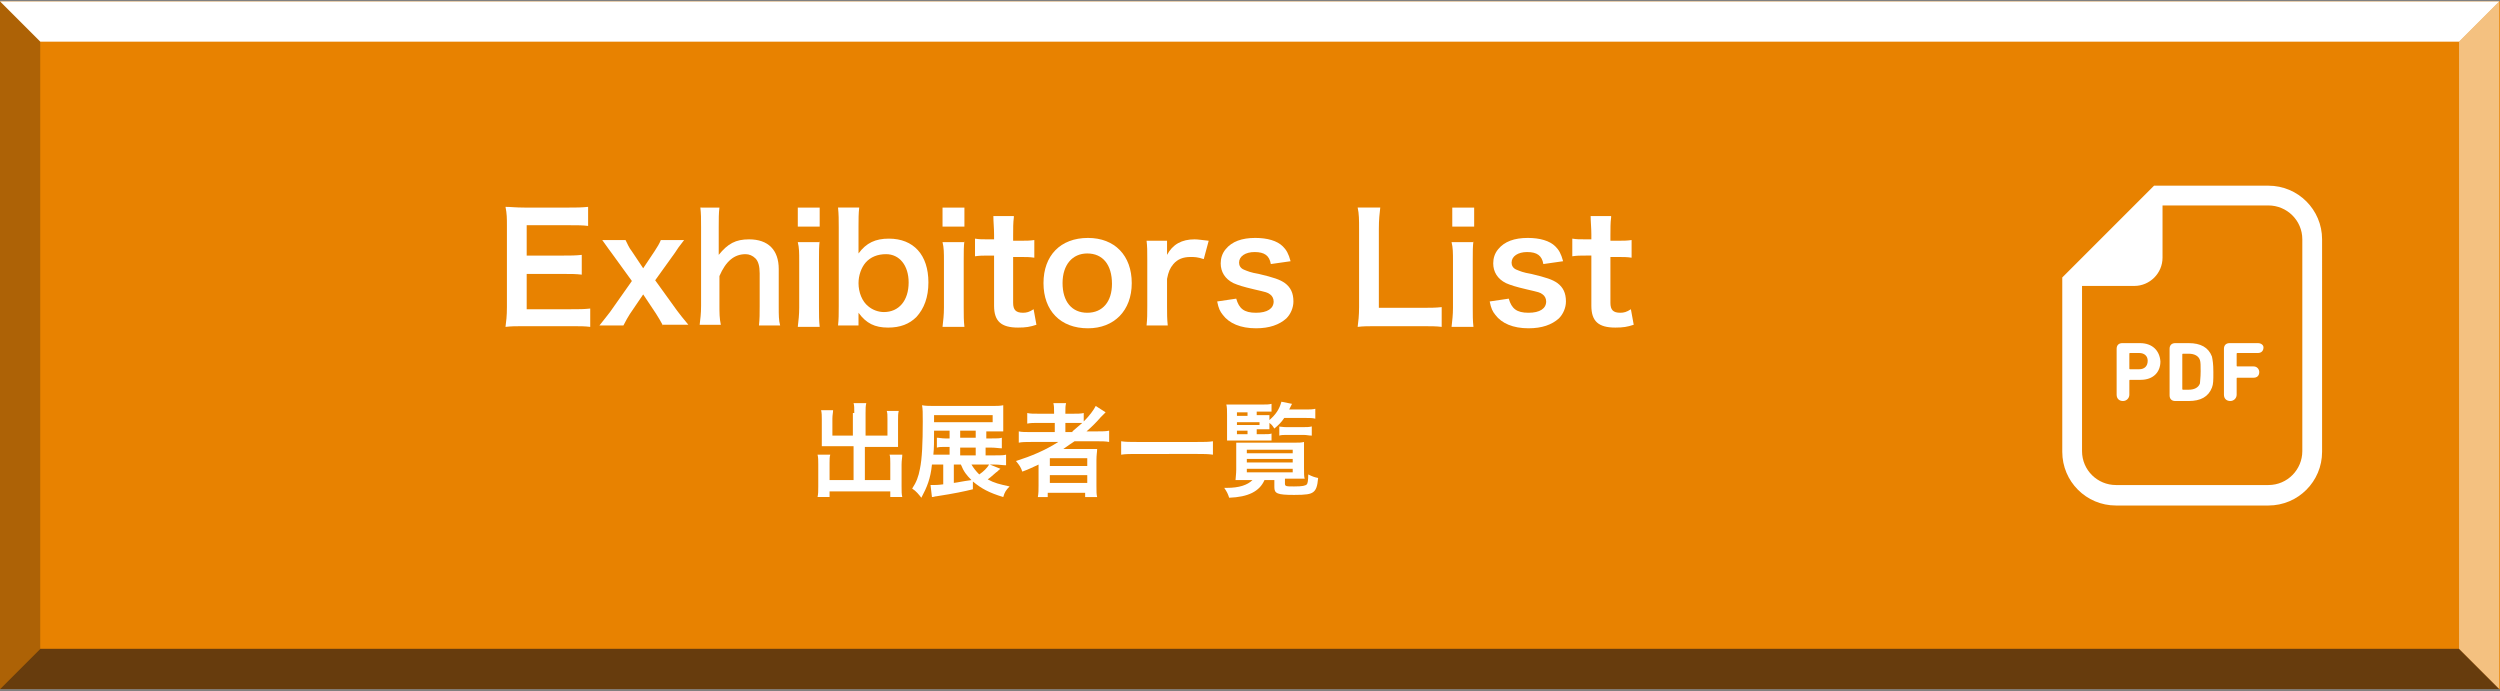
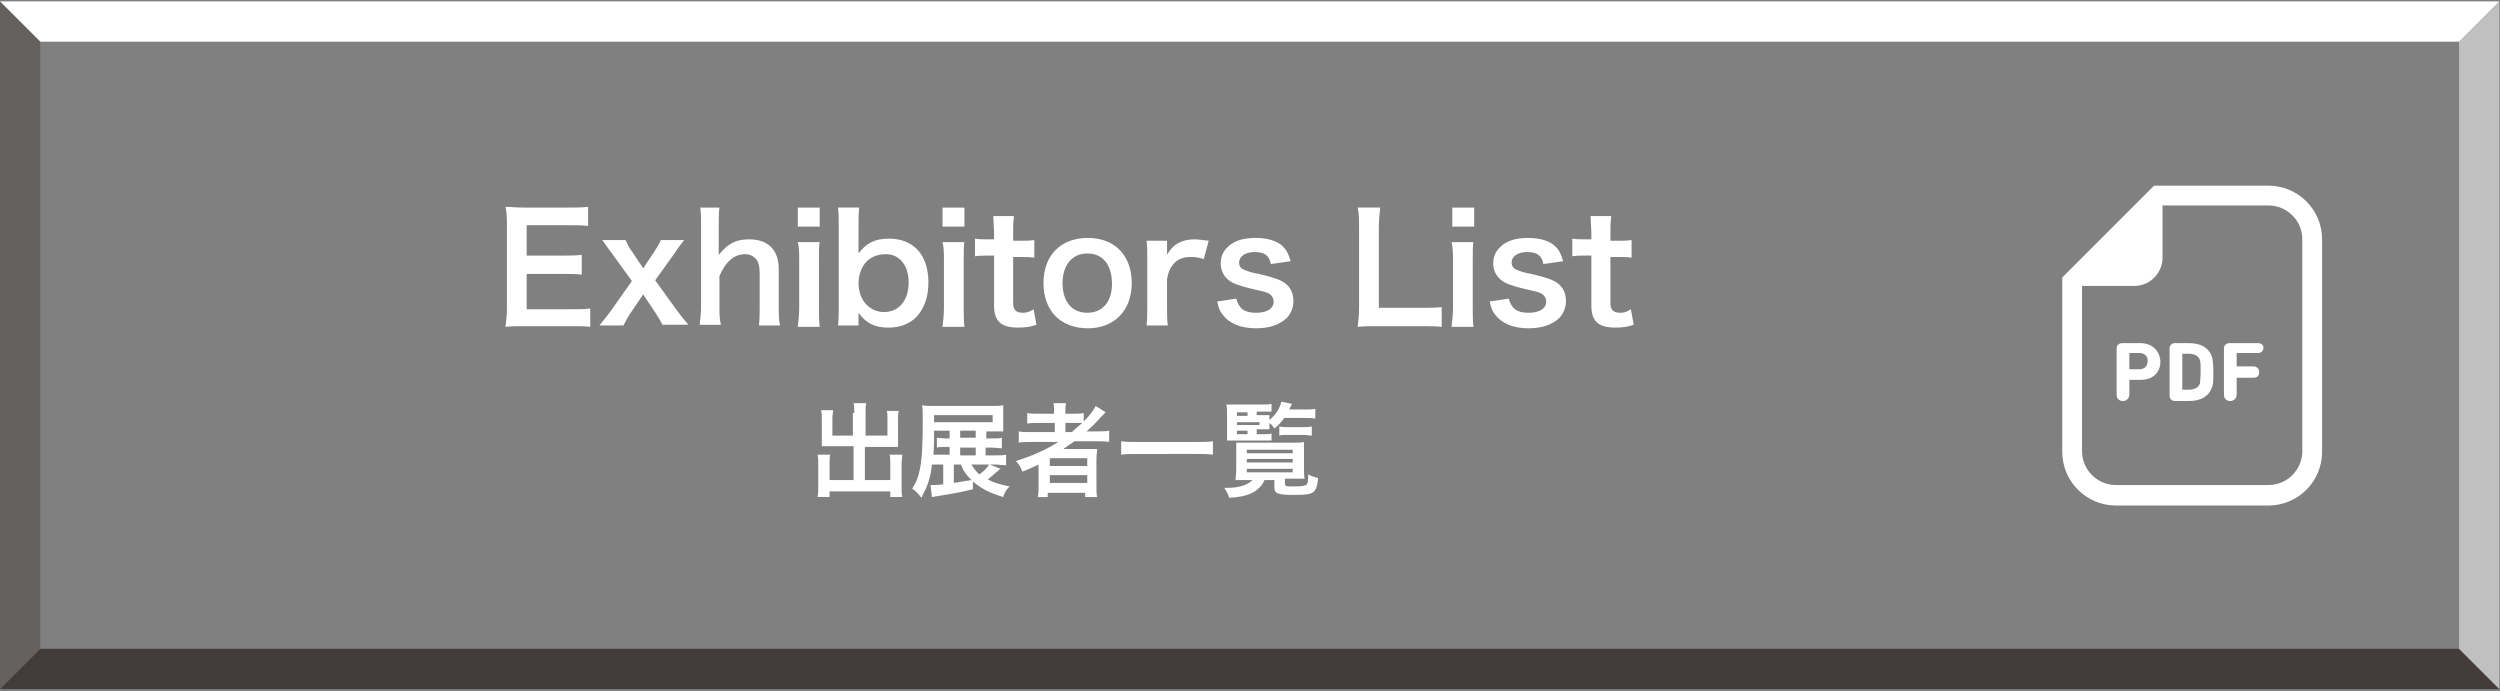
<svg xmlns="http://www.w3.org/2000/svg" version="1.1" id="レイヤー_1" x="0px" y="0px" viewBox="0 0 354.1 97.9" style="enable-background:new 0 0 354.1 97.9;" xml:space="preserve">
  <rect x="0" y="0" width="354.1" height="97.9" fill="#808080" stroke="none" />
  <style type="text/css">
	.st0{fill:#E88200;}
	.st1{fill:#FFFFFF;}
	.st2{opacity:0.65;fill:#231815;enable-background:new    ;}
	.st3{opacity:0.5;fill:#FFFFFF;enable-background:new    ;}
	.st4{opacity:0.3;fill:#231815;enable-background:new    ;}
</style>
  <g>
    <g id="レイヤー_2_00000023975251802846587550000016145526831620840120_">
      <g id="レイヤー_1-2_00000060736732078343693700000017392790100158489259_">
-         <rect x="0" y="0.2" class="st0" width="354.1" height="97.4" />
        <polygon class="st1" points="0,0.2 5.7,5.9 348.3,5.9 354,0.2    " />
        <polygon class="st2" points="0,97.6 5.7,91.9 348.3,91.9 354,97.6    " />
        <polygon class="st3" points="354,0.2 354,97.6 348.3,91.9 348.3,5.9    " />
        <polygon class="st4" points="0,97.6 0,0.2 5.7,5.9 5.7,91.9    " />
        <g>
          <path class="st1" d="M83.6,46.3c-0.8-0.1-1.4-0.1-2.7-0.1h-6.6c-1.3,0-1.8,0-2.7,0.1c0.1-0.8,0.2-1.5,0.2-2.8V32      c0-1.1,0-1.7-0.2-2.7c0.8,0,1.4,0.1,2.7,0.1h6.3c1,0,1.7,0,2.7-0.1V32c-0.8-0.1-1.5-0.1-2.7-0.1h-6v4.3h5.1c1.1,0,1.8,0,2.7-0.1      v2.8c-0.9-0.1-1.4-0.1-2.7-0.1h-5.1v5h6.3c1.2,0,1.8,0,2.7-0.1V46.3z" />
          <path class="st1" d="M93.9,46.1c-0.4-0.7-0.6-1.1-1-1.7l-1.8-2.7l-1.9,2.8c-0.3,0.5-0.5,0.8-0.9,1.6h-3.4      c0.5-0.6,1.1-1.4,1.5-1.9l3.1-4.4l-2.9-4c-0.2-0.3-0.4-0.5-1.3-1.8h3.3c0.3,0.6,0.5,1.1,0.9,1.6l1.6,2.4l1.6-2.4      c0.4-0.6,0.7-1.1,0.9-1.6h3.3c-0.7,0.9-1,1.3-1.3,1.8l-2.8,3.9l3.1,4.3c0.3,0.4,1,1.3,1.6,2H93.9z" />
          <path class="st1" d="M101.9,29.4c-0.1,0.8-0.1,1.6-0.1,2.8v3c0,0.3,0,0.4,0,0.9c1.3-1.6,2.4-2.2,4.3-2.2c2.7,0,4.2,1.5,4.2,4.2      v5.3c0,1.2,0,2,0.2,2.7h-3c0.1-0.9,0.1-1.7,0.1-2.7v-4.7c0-1-0.2-1.7-0.6-2.1c-0.4-0.4-0.9-0.6-1.4-0.6c-1.6,0-2.8,1-3.7,3.1      v4.2c0,1,0,1.8,0.2,2.7h-3c0.1-0.9,0.2-1.5,0.2-2.7V32.2c0-1.3,0-1.9-0.1-2.8H101.9z" />
          <path class="st1" d="M116.1,29.4v2.7H113v-2.7H116.1z M116.1,34.1c-0.1,0.8-0.1,1.5-0.1,2.8v6.6c0,1.2,0,1.9,0.1,2.8H113      c0.1-0.9,0.2-1.7,0.2-2.7v-6.6c0-1.2,0-1.9-0.2-2.7H116.1z" />
          <path class="st1" d="M118.7,46.1c0.1-0.9,0.1-1.6,0.1-2.8V32.2c0-1.1,0-1.8-0.1-2.8h3c-0.1,0.9-0.1,1.6-0.1,2.8v2.1      c0,0.3,0,0.9,0,1.6c1.1-1.5,2.4-2.1,4.3-2.1c3.5,0,5.6,2.3,5.6,6.2c0,2.1-0.6,3.7-1.7,4.9c-1,1-2.3,1.5-4,1.5      c-1.9,0-3.1-0.6-4.2-2.1c0,0.3,0,0.5,0,0.8v1H118.7z M125.5,36c-1.2,0-2.2,0.4-2.9,1.2c-0.6,0.7-1,1.8-1,2.9      c0,1.3,0.5,2.6,1.4,3.3c0.6,0.5,1.4,0.8,2.2,0.8c2.1,0,3.5-1.6,3.5-4.2C128.7,37.6,127.4,36,125.5,36z" />
          <path class="st1" d="M136.6,29.4v2.7h-3.1v-2.7H136.6z M136.6,34.1c-0.1,0.8-0.1,1.5-0.1,2.8v6.6c0,1.2,0,1.9,0.1,2.8h-3.1      c0.1-0.9,0.2-1.7,0.2-2.7v-6.6c0-1.2,0-1.9-0.2-2.7H136.6z" />
          <path class="st1" d="M143.6,30.8c-0.1,0.7-0.1,1.6-0.1,2.6v0.7h0.9c1,0,1.4,0,2.1-0.1v2.5c-0.7-0.1-1.1-0.1-2.1-0.1h-0.9v6.5      c0,1,0.4,1.4,1.4,1.4c0.5,0,0.9-0.1,1.5-0.5l0.4,2.2c-0.9,0.3-1.5,0.4-2.6,0.4c-2.4,0-3.4-0.9-3.4-3.1v-7.1H140      c-0.8,0-1.2,0-1.9,0.1v-2.5c0.6,0.1,1,0.1,1.9,0.1h0.8v-0.7c0-0.9-0.1-1.8-0.1-2.6H143.6z" />
          <path class="st1" d="M147.8,40.1c0-3.9,2.4-6.4,6.3-6.4c3.8,0,6.2,2.5,6.2,6.4s-2.5,6.4-6.2,6.4C150.2,46.5,147.8,44,147.8,40.1      z M150.5,40.1c0,2.6,1.3,4.2,3.5,4.2s3.5-1.6,3.5-4.1c0-2.7-1.3-4.3-3.5-4.3C151.9,35.9,150.5,37.5,150.5,40.1z" />
          <path class="st1" d="M170.5,36.7c-0.9-0.3-1.3-0.3-1.9-0.3c-1,0-1.8,0.3-2.4,1c-0.5,0.6-0.7,1.1-0.9,2.1v3.9      c0,1.1,0,1.7,0.1,2.7h-3c0.1-1,0.1-1.6,0.1-2.7v-6.6c0-1.3,0-1.9-0.1-2.7h2.9v2c0.8-1.5,2.1-2.2,3.9-2.2c0.5,0,1,0.1,2,0.2      L170.5,36.7z" />
          <path class="st1" d="M175.1,42.3c0.4,1.4,1.1,2,2.8,2c1.6,0,2.5-0.6,2.5-1.6c0-0.4-0.2-0.8-0.5-1c-0.4-0.3-0.5-0.3-2.2-0.7      c-1.7-0.4-2.3-0.6-3-0.9c-1.2-0.6-1.8-1.6-1.8-2.8c0-0.7,0.2-1.4,0.7-2c0.9-1.1,2.3-1.6,4.2-1.6c1.7,0,3.1,0.4,3.9,1.2      c0.5,0.5,0.8,1,1.1,2.1l-2.8,0.4c-0.2-1.2-0.9-1.7-2.3-1.7c-1.3,0-2.2,0.6-2.2,1.5c0,0.4,0.2,0.8,0.7,1c0.5,0.2,0.9,0.4,2.1,0.6      c2.1,0.5,3,0.8,3.7,1.3c0.8,0.6,1.2,1.4,1.2,2.6c0,0.9-0.4,1.8-1,2.4c-1,0.9-2.4,1.4-4.3,1.4c-2.2,0-3.8-0.7-4.7-1.9      c-0.4-0.5-0.6-0.9-0.8-1.9L175.1,42.3z" />
          <path class="st1" d="M204.2,46.3c-0.8-0.1-1.5-0.1-3-0.1H195c-1.2,0-1.9,0-2.7,0.1c0.1-0.8,0.2-1.6,0.2-2.8V32.5      c0-1.4,0-2.2-0.2-3.1h3.2c-0.1,0.9-0.2,1.6-0.2,3.1v11.1h5.9c1.4,0,2.1,0,3-0.1V46.3z" />
          <path class="st1" d="M208.8,29.4v2.7h-3.1v-2.7H208.8z M208.7,34.1c-0.1,0.8-0.1,1.5-0.1,2.8v6.6c0,1.2,0,1.9,0.1,2.8h-3.1      c0.1-0.9,0.2-1.7,0.2-2.7v-6.6c0-1.2,0-1.9-0.2-2.7H208.7z" />
          <path class="st1" d="M213.7,42.3c0.4,1.4,1.1,2,2.8,2c1.6,0,2.5-0.6,2.5-1.6c0-0.4-0.2-0.8-0.5-1c-0.4-0.3-0.5-0.3-2.2-0.7      c-1.7-0.4-2.3-0.6-3-0.9c-1.2-0.6-1.8-1.6-1.8-2.8c0-0.7,0.2-1.4,0.7-2c0.9-1.1,2.3-1.6,4.2-1.6c1.7,0,3.1,0.4,3.9,1.2      c0.5,0.5,0.8,1,1.1,2.1l-2.8,0.4c-0.2-1.2-0.9-1.7-2.3-1.7c-1.3,0-2.2,0.6-2.2,1.5c0,0.4,0.2,0.8,0.7,1c0.5,0.2,0.9,0.4,2.1,0.6      c2.1,0.5,3,0.8,3.7,1.3c0.8,0.6,1.2,1.4,1.2,2.6c0,0.9-0.4,1.8-1,2.4c-1,0.9-2.4,1.4-4.3,1.4c-2.2,0-3.8-0.7-4.7-1.9      c-0.4-0.5-0.6-0.9-0.8-1.9L213.7,42.3z" />
          <path class="st1" d="M228.2,30.8c-0.1,0.7-0.1,1.6-0.1,2.6v0.7h0.9c1,0,1.4,0,2.1-0.1v2.5c-0.7-0.1-1.1-0.1-2.1-0.1h-0.9v6.5      c0,1,0.4,1.4,1.4,1.4c0.5,0,0.9-0.1,1.5-0.5l0.4,2.2c-0.9,0.3-1.5,0.4-2.6,0.4c-2.4,0-3.4-0.9-3.4-3.1v-7.1h-0.8      c-0.8,0-1.2,0-1.9,0.1v-2.5c0.6,0.1,1,0.1,1.9,0.1h0.8v-0.7c0-0.9-0.1-1.8-0.1-2.6H228.2z" />
        </g>
        <g>
          <path class="st1" d="M121,58.5c0-0.7,0-1.1-0.1-1.4h1.8c-0.1,0.4-0.1,0.8-0.1,1.4v3.2h3.1v-2.4c0-0.5,0-0.8-0.1-1.1h1.7      c-0.1,0.4-0.1,0.7-0.1,1.3v2.9c0,0.4,0,0.7,0,0.9c-0.3,0-0.7,0-1,0h-3.7V68h3.6v-2.4c0-0.5,0-0.9-0.1-1.2h1.8      c0,0.4-0.1,0.8-0.1,1.4v3.1c0,0.7,0,1.1,0.1,1.5h-1.7v-0.8h-8.6v0.8h-1.7c0.1-0.4,0.1-0.9,0.1-1.5v-3.1c0-0.6,0-1-0.1-1.4h1.8      c-0.1,0.3-0.1,0.7-0.1,1.2V68h3.4v-4.8h-3.5c-0.4,0-0.7,0-1,0c0-0.3,0-0.6,0-0.9v-2.9c0-0.5,0-0.9-0.1-1.3h1.7      c0,0.3-0.1,0.7-0.1,1.2v2.4h2.9V58.5z" />
          <path class="st1" d="M141.7,66.4c-0.4,0.3-0.4,0.4-0.6,0.5c-0.8,0.7-0.8,0.7-1.2,1c0.9,0.5,1.7,0.7,3.1,1      c-0.5,0.5-0.7,0.8-0.9,1.5c-2-0.6-3.1-1.2-4.3-2.2v1.1c-1.2,0.3-2.6,0.6-5.2,1c-0.2,0-0.3,0.1-0.6,0.1l-0.2-1.7      c0.1,0,0.2,0,0.3,0c0.3,0,0.8,0,1.5-0.1v-2.8H132c-0.2,2-0.7,3.2-1.5,4.7c-0.4-0.5-0.7-0.9-1.3-1.3c0.6-0.9,0.9-1.7,1.1-2.8      c0.3-1.4,0.4-3.7,0.4-6.7c0-1.3,0-1.7-0.1-2.3c0.5,0.1,1.1,0.1,1.9,0.1h7.9c0.8,0,1.2,0,1.7-0.1c0,0.4,0,0.7,0,1.3v1.1      c0,0.6,0,0.9,0,1.3c-0.5,0-1,0-1.6,0h-0.8v1h0.8c0.8,0,1.1,0,1.4-0.1v1.5c-0.4,0-0.9-0.1-1.5-0.1h-0.8v1.1h1.3      c0.8,0,1.3,0,1.6-0.1v1.5c-0.5,0-1-0.1-1.6-0.1h-0.7L141.7,66.4z M134.5,61.2v-0.2h-2.2c0,1.6,0,2.5-0.1,3.4h2.3v-1.1h-0.6      c-0.5,0-0.9,0-1.2,0.1V62c0.3,0,0.7,0.1,1.2,0.1h0.6V61.2z M140.6,59.8v-1h-8.3v1H140.6z M135.1,65.8v2.6c0.8-0.1,1-0.2,2.5-0.4      c-0.7-0.7-1.1-1.2-1.5-2.2H135.1z M138.2,62v-1H136v1H138.2z M138.2,64.5v-1.1H136v1.1H138.2z M137.6,65.8      c0.3,0.5,0.6,0.9,1.1,1.4c0.6-0.4,1.1-0.9,1.4-1.4H137.6z" />
          <path class="st1" d="M146,62.6c-0.7,0-1.2,0-1.7,0.1v-1.6c0.4,0.1,0.9,0.1,1.8,0.1h3.3v-1.3h-2.2c-0.8,0-1.2,0-1.7,0.1v-1.5      c0.4,0.1,0.9,0.1,1.7,0.1h2.1v-0.2c0-0.6,0-0.9-0.1-1.3h1.8c-0.1,0.4-0.1,0.7-0.1,1.3v0.2h1c0.7,0,1.2,0,1.6-0.1v1.2      c0.8-0.8,1.4-1.6,1.7-2.2l1.4,0.9c-0.1,0.1-0.3,0.3-0.7,0.7c-0.6,0.7-1.2,1.3-2,2h1.5c0.8,0,1.2,0,1.7-0.1v1.6      c-0.5-0.1-1.1-0.1-1.8-0.1h-3.1c-0.6,0.4-0.9,0.6-1.6,1.1c0.3,0,0.8,0,1.2,0h2.1c0.7,0,1.1,0,1.5,0c0,0.4-0.1,0.8-0.1,1.6v3.6      c0,0.8,0,1.2,0.1,1.6h-1.7v-0.6h-5.3v0.6H147c0.1-0.5,0.1-1,0.1-1.6v-2.2c0-0.2,0-0.6,0-0.8c-0.9,0.4-1.2,0.6-2.3,1      c-0.2-0.6-0.4-0.9-0.9-1.5c2.2-0.7,4.1-1.5,6-2.7H146z M148.7,66h5.3v-1.1h-5.3V66z M148.7,68.4h5.3v-1.1h-5.3V68.4z       M151.9,61.1c0.5-0.4,0.9-0.8,1.4-1.2c-0.4,0-0.6,0-1.2,0h-1.2v1.3H151.9z" />
          <path class="st1" d="M171.8,64.4c-0.7-0.1-1.3-0.1-2.2-0.1H161c-0.8,0-1.6,0-2.2,0.1v-1.9c0.6,0.1,1.3,0.1,2.2,0.1h8.6      c1,0,1.6,0,2.2-0.1V64.4z" />
          <path class="st1" d="M176.5,68c-0.6,0-1.3,0-1.5,0c0-0.2,0.1-0.9,0.1-1.5v-2.8c0-0.5,0-0.6,0-1c0.3,0,0.8,0,1.5,0h6.7      c0.7,0,1,0,1.4-0.1c0,0.3,0,0.5,0,1v2.7c0,0.7,0,1.3,0.1,1.5c-0.3,0-0.9,0-1.5,0h-1.3v0.7c0,0.4,0.2,0.4,1.3,0.4      c1.2,0,1.6-0.1,1.8-0.3c0.1-0.1,0.2-0.5,0.2-1.4c0.6,0.3,0.9,0.4,1.4,0.5c-0.1,1.2-0.3,1.7-0.7,2c-0.4,0.3-1,0.4-2.7,0.4      c-2.4,0-2.8-0.2-2.8-1.1V68h-1.4c-0.7,1.6-2.3,2.4-5,2.5c-0.2-0.6-0.3-0.8-0.7-1.4c0.2,0,0.3,0,0.4,0c1.7,0,2.9-0.4,3.6-1.1      H176.5z M178,61.5h0.9c0.6,0,1,0,1.2-0.1v1c-0.4,0-0.7,0-1.2,0h-4c-0.5,0-0.7,0-1.1,0c0-0.4,0-0.7,0-1.5v-2.1      c0-0.7,0-1.1-0.1-1.5c0.4,0,0.8,0,1.5,0h3.5c0.7,0,1,0,1.4-0.1v1.1c-0.3,0-0.6,0-1.1,0H178v0.5h0.8c0.5,0,0.8,0,1,0      c0,0.2,0,0.2,0,0.7c0.9-0.8,1.4-1.5,1.7-2.6l1.5,0.3c-0.2,0.4-0.3,0.6-0.4,0.8h2.4c0.5,0,0.9,0,1.3-0.1v1.4      c-0.4-0.1-0.8-0.1-1.3-0.1h-3.1c-0.4,0.6-0.8,1-1.4,1.5c-0.2-0.3-0.3-0.5-0.7-0.8v0.2c0,0.4,0,0.5,0,0.7c-0.3,0-0.6,0-1,0H178      V61.5z M176.7,58.9v-0.5h-1.5v0.5H176.7z M178.4,60.2v-0.4h-3.2v0.4H178.4z M175.2,61v0.5h1.5V61H175.2z M176.6,64.2h6.5v-0.5      h-6.5V64.2z M176.6,65.5h6.5V65h-6.5V65.5z M176.6,66.9h6.5v-0.5h-6.5V66.9z M181,60.4c0.2,0,0.7,0.1,1.2,0.1h2.3      c0.6,0,0.9,0,1.3-0.1v1.3c-0.4,0-0.7-0.1-1.2-0.1h-2.2c-0.6,0-0.9,0-1.2,0.1V60.4z" />
        </g>
        <g>
          <path class="st1" d="M321.3,26.3h-15h-1.2l-0.8,0.8l-11.4,11.4l-0.8,0.8v1.2v23.5c0,4.2,3.4,7.6,7.6,7.6h21.6      c4.2,0,7.6-3.4,7.6-7.6V33.9C328.9,29.7,325.5,26.3,321.3,26.3z M326.1,63.9c0,2.6-2.1,4.8-4.8,4.8h-21.6      c-2.6,0-4.8-2.1-4.8-4.8V40.5h7.4c2.2,0,4-1.8,4-4v-7.4h15c2.6,0,4.8,2.1,4.8,4.8V63.9z" />
          <path class="st1" d="M303.1,48.6h-2.5c-0.5,0-0.8,0.3-0.8,0.8v6.5c0,0.6,0.4,0.9,0.9,0.9c0.5,0,0.9-0.4,0.9-0.9v-2      c0,0,0-0.1,0.1-0.1h1.5c1.8,0,2.8-1.1,2.8-2.6C305.9,49.7,304.9,48.6,303.1,48.6z M303,52.3h-1.3c0,0-0.1,0-0.1-0.1v-2.1      c0,0,0-0.1,0.1-0.1h1.3c0.7,0,1.2,0.4,1.2,1.1C304.2,51.9,303.7,52.3,303,52.3z" />
          <path class="st1" d="M310,48.6h-1.9c-0.5,0-0.8,0.3-0.8,0.8V56c0,0.5,0.3,0.8,0.8,0.8h1.9c1.7,0,2.8-0.6,3.3-1.9      c0.2-0.5,0.2-1,0.2-2.2c0-1.2-0.1-1.7-0.2-2.2C312.8,49.2,311.7,48.6,310,48.6z M311.6,54.3c-0.2,0.6-0.8,0.9-1.6,0.9h-0.8      c0,0-0.1,0-0.1-0.1v-4.9c0,0,0-0.1,0.1-0.1h0.8c0.8,0,1.4,0.3,1.6,0.9c0.1,0.3,0.1,0.8,0.1,1.6C311.7,53.5,311.6,54,311.6,54.3z      " />
          <path class="st1" d="M319.8,48.6h-4c-0.5,0-0.8,0.3-0.8,0.8v6.5c0,0.6,0.4,0.9,0.9,0.9c0.5,0,0.9-0.4,0.9-0.9v-2.3      c0,0,0-0.1,0.1-0.1h2.3c0.5,0,0.8-0.3,0.8-0.8c0-0.4-0.3-0.8-0.8-0.8h-2.3c0,0-0.1,0-0.1-0.1v-1.7c0,0,0-0.1,0.1-0.1h2.9      c0.5,0,0.8-0.3,0.8-0.8C320.6,48.9,320.3,48.6,319.8,48.6z" />
        </g>
      </g>
    </g>
  </g>
</svg>